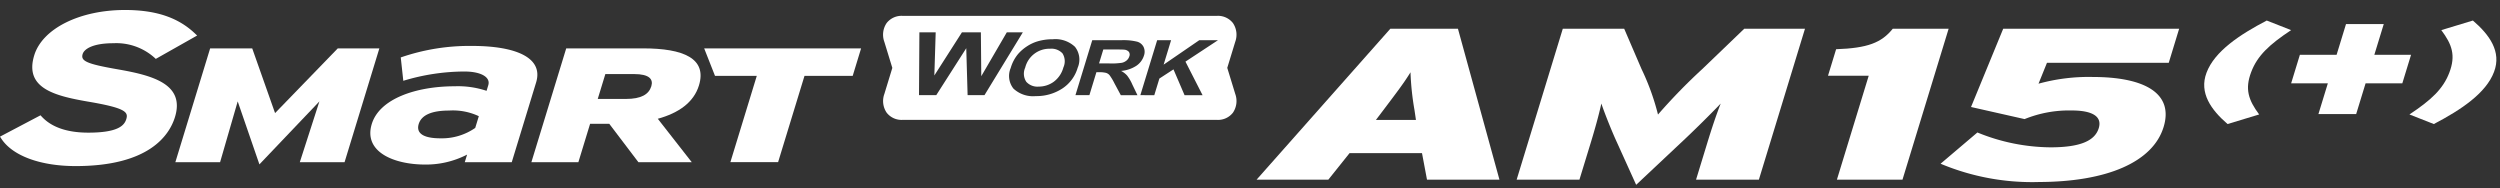
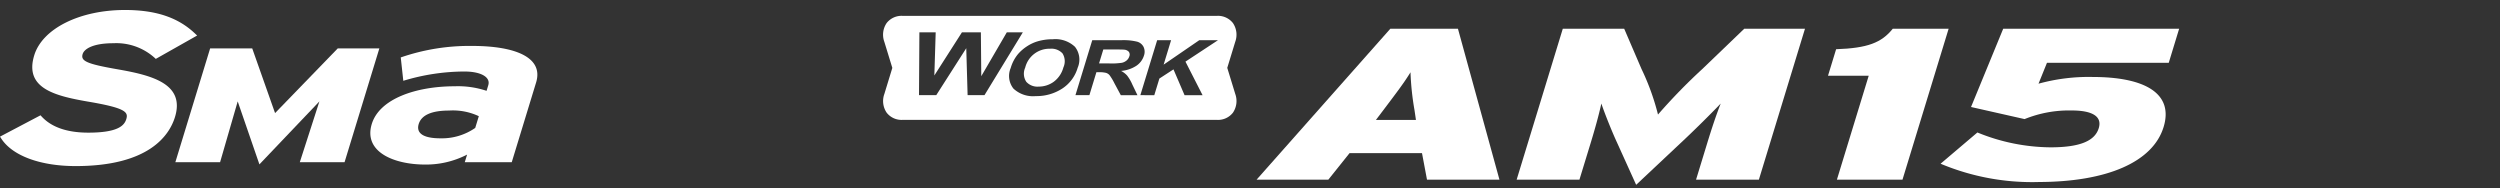
<svg xmlns="http://www.w3.org/2000/svg" width="372" height="28" viewBox="0 0 372 28">
  <rect x="0" y="0" width="372" height="28" fill="#333333" stroke="none" />
  <defs>
    <clipPath id="clip-path">
      <rect id="사각형_13291" data-name="사각형 13291" width="372" height="28" transform="translate(321.44 853.18)" fill="#fff" />
    </clipPath>
    <clipPath id="clip-path-2">
      <rect id="Rectangle_13326" data-name="Rectangle 13326" width="371.46" height="26.016" fill="none" />
    </clipPath>
    <clipPath id="clip-path-3">
      <path id="패스_55404" data-name="패스 55404" d="M0,5.94H316.016V-19.843H0Z" transform="translate(0 19.843)" fill="none" />
    </clipPath>
  </defs>
  <g id="bi_Smartflex_AH35" data-name="bi_Smartflex AH35" transform="translate(-321.44 -853.18)" clip-path="url(#clip-path)">
    <g id="Group_11513" data-name="Group 11513" transform="translate(321.44 854.666)">
      <g id="Group_11512" data-name="Group 11512" clip-path="url(#clip-path-2)">
        <path id="排除_4" data-name="排除 4" d="M-2241.3-452.008h-46.831a2.817,2.817,0,0,1-2.348-1.073,3.082,3.082,0,0,1-.34-2.795l1.183-3.869-1.187-3.873a3.085,3.085,0,0,1,.341-2.8,2.817,2.817,0,0,1,2.347-1.072h46.834a2.817,2.817,0,0,1,2.348,1.073,3.082,3.082,0,0,1,.34,2.795l-1.184,3.873,1.185,3.869a3.087,3.087,0,0,1-.342,2.8A2.818,2.818,0,0,1-2241.3-452.008Zm-24.529-12a7.844,7.844,0,0,0-2.23.324,5.993,5.993,0,0,0-1.552.736,6.228,6.228,0,0,0-1.3,1.122,5.753,5.753,0,0,0-1.111,2.1,3.007,3.007,0,0,0,.414,3.066,4.26,4.26,0,0,0,2.9,1.132c.134,0,.27-.006.4-.019l.153,0a7,7,0,0,0,3.8-1.12,5.554,5.554,0,0,0,2.3-3.1,3.064,3.064,0,0,0-.408-3.119,4.231,4.231,0,0,0-2.893-1.14c-.131,0-.263.006-.394.018Zm15.6.143h0l-2.5,8.176,2.072.007.756-2.476,2.1-1.367,1.648,3.839h2.681l-2.547-4.992,4.838-3.186h-2.786l-5.3,3.636,1.111-3.636h-2.073Zm-9.659,0h0l-2.5,8.176,2.075,0,1.043-3.415h.419c.054,0,.11,0,.164,0a3.85,3.85,0,0,1,.851.1,1.117,1.117,0,0,1,.52.34,7.908,7.908,0,0,1,.724,1.2l.955,1.779h2.476l-.766-1.595a6.253,6.253,0,0,0-.774-1.328,3.144,3.144,0,0,0-.9-.687,4.879,4.879,0,0,0,2.262-.756,2.846,2.846,0,0,0,1.145-1.521,1.7,1.7,0,0,0-.055-1.289,1.531,1.531,0,0,0-.955-.784,8.429,8.429,0,0,0-1.95-.229c-.123,0-.247,0-.37.008Zm-25.721-1.174-.058,9.347h2.57l4.462-6.983,0,0v0l.2,6.983h2.513l5.706-9.347h-2.384l-3.8,6.53-.06-6.53h-2.817l-4.107,6.422.2-6.422Zm17.545,8.086a2.219,2.219,0,0,1-1.638-.724,2.19,2.19,0,0,1-.163-2.107,3.708,3.708,0,0,1,3.6-2.813l.106,0c.071-.007.143-.01.213-.01a2.254,2.254,0,0,1,1.63.7,2.211,2.211,0,0,1,.133,2.1,3.909,3.909,0,0,1-1.447,2.135,3.808,3.808,0,0,1-2.222.711h-.03C-2267.94-456.955-2268-456.952-2268.064-456.952Zm11.121-3.448c-.133,0-.266,0-.4-.008h-1.534l.635-2.076h1.618c.853,0,1.344.01,1.5.029a1,1,0,0,1,.682.321.7.7,0,0,1,.073.667,1.3,1.3,0,0,1-.4.613,1.656,1.656,0,0,1-.688.346A10.563,10.563,0,0,1-2256.943-460.4Z" transform="translate(2422.414 468.362)" fill="#fff" />
        <path id="Path_55519" data-name="Path 55519" d="M17.543,8.834c-4.587-.8-5.57-1.222-5.246-2.273.238-.781,1.56-1.614,4.558-1.614a8.538,8.538,0,0,1,6.161,2.176l.164.155L29.335,3.8l-.309-.29C26.512,1.114,23.195,0,18.589,0,11.857,0,6.308,2.774,5.094,6.747c-1.476,4.828,2.894,6,7.9,6.869,5.66.952,6.127,1.557,5.8,2.616-.288.94-1.19,2.02-5.656,2.02-3.149,0-5.488-.812-6.954-2.414l-.155-.168L0,18.845l.2.309c1.68,2.553,5.816,4.072,11.063,4.072,10.909,0,13.94-4.578,14.777-7.307,1.5-4.914-3.374-6.194-8.5-7.085" transform="translate(0 0)" fill="#fff" />
        <path id="Path_55520" data-name="Path 55520" d="M62.612,26.588l2.917-9.047L56.6,26.915l-3.23-9.374-2.62,9.047H44.093L49.27,9.654h6.26l3.4,9.629,9.33-9.629h6.189L69.272,26.588Z" transform="translate(-18 -3.941)" fill="#fff" />
        <path id="Path_55521" data-name="Path 55521" d="M107.172,26.339l.346-1.129a13.335,13.335,0,0,1-6.212,1.482c-4.782,0-9.227-1.934-7.973-6.035,1.144-3.743,6.556-5.613,12.362-5.613a13.368,13.368,0,0,1,4.719.677l.256-.839c.366-1.2-1.1-2.035-3.546-2.035a31.537,31.537,0,0,0-9.1,1.383l-.379-3.478a31.256,31.256,0,0,1,10.643-1.711c6.2,0,10.659,1.62,9.5,5.43l-3.625,11.867Zm2.089-6.845a9.024,9.024,0,0,0-4.428-.837c-2.538,0-4.1.648-4.515,2-.363,1.195.374,2.131,3.249,2.131a8.687,8.687,0,0,0,5.159-1.547Z" transform="translate(-38.013 -3.692)" fill="#fff" />
-         <path id="Path_55522" data-name="Path 55522" d="M149.541,26.588l-4.332-5.708h-2.856l-1.744,5.708h-6.992L138.8,9.653h11.45c6,0,9.529,1.5,8.3,5.515-.774,2.541-3.05,4.114-6.124,4.959l5.054,6.461ZM148.9,13.476h-4.278l-1.131,3.7h4.173c2.3,0,3.427-.678,3.8-1.888.323-1.064-.323-1.813-2.557-1.813" transform="translate(-54.547 -3.94)" fill="#fff" />
-         <path id="Path_55523" data-name="Path 55523" d="M191.99,13.741l-3.929,12.843h-7.1l3.929-12.843h-6.219l-1.61-4.088h23.35l-1.249,4.088Z" transform="translate(-72.28 -3.94)" fill="#fff" />
        <path id="Path_55524" data-name="Path 55524" d="M341.319,27.172l-.743-3.946H329.794l-3.156,3.946H315.962l19.9-22.457h10.062L352.1,27.172Zm-1.862-10.363a40.58,40.58,0,0,1-.593-5.614c-.924,1.509-1.87,2.76-4.027,5.614l-1.119,1.476h5.957Z" transform="translate(-128.982 -1.924)" fill="#fff" />
        <path id="Path_55525" data-name="Path 55525" d="M408.052,27.171l1.639-5.358c.677-2.214,1.345-4.235,2.03-5.966-1.589,1.668-4.23,4.266-5.957,5.87l-6.625,6.223-2.817-6.223c-.741-1.6-1.794-4.2-2.362-5.87-.377,1.731-.942,3.752-1.619,5.966L390.7,27.172h-9.343l6.865-22.456h9.138l2.581,6a35.484,35.484,0,0,1,2.448,6.769,84.715,84.715,0,0,1,6.586-6.769l6.249-6h9.036L417.4,27.172Z" transform="translate(-155.679 -1.925)" fill="#fff" />
        <path id="Path_55526" data-name="Path 55526" d="M460.967,27.171,465.7,11.709h-6.058l1.207-3.946c4.667-.16,6.762-.963,8.427-3.047h8.315l-6.865,22.456Z" transform="translate(-187.635 -1.925)" fill="#fff" />
        <path id="Path_55527" data-name="Path 55527" d="M502.467,27.526A35.233,35.233,0,0,1,487.951,24.8l5.479-4.65A29.181,29.181,0,0,0,504.3,22.361c4.622,0,6.638-1.058,7.188-2.855.529-1.732-.941-2.63-4.023-2.63a17.59,17.59,0,0,0-7.014,1.283l-7.969-1.8,4.789-11.647h26.18l-1.547,5.068H503.783l-1.259,3.112a28.025,28.025,0,0,1,8.056-1c7.75,0,12.087,2.438,10.557,7.443-1.6,5.231-8.456,8.185-18.67,8.185" transform="translate(-199.193 -1.924)" fill="#fff" />
-         <path id="Path_55528" data-name="Path 55528" d="M587.174,12.359l-1.4,4.572h-5.617l1.4-4.568h-5.461l1.3-4.246h5.463l1.4-4.571h5.617l-1.4,4.568h5.464l-1.3,4.246Z" transform="translate(-235.175 -1.447)" fill="#fff" />
-         <path id="Path_55529" data-name="Path 55529" d="M557.713,18.053c-2.426-2.093-4.276-4.63-3.128-7.644,1.185-3.166,4.941-5.668,8.958-7.757l3.628,1.425c-3.24,2.147-5.018,3.791-5.942,6.239-.966,2.536-.409,4.164,1.184,6.311Z" transform="translate(-226.251 -1.082)" fill="#fff" />
-         <path id="Path_55530" data-name="Path 55530" d="M609.47,18.053l-3.626-1.426c3.238-2.148,5.016-3.795,5.941-6.238.964-2.537.409-4.165-1.2-6.312l4.7-1.425c2.444,2.089,4.3,4.628,3.146,7.644-1.184,3.168-4.943,5.665-8.96,7.758" transform="translate(-247.319 -1.082)" fill="#fff" />
      </g>
    </g>
    <path id="패스_55404-3" data-name="패스 55404" d="M0,5.94H316.016V-19.843H0Z" transform="translate(322.44 873.923)" fill="none" />
    <path id="패스_55404-4" data-name="패스 55404" d="M0,5.94H316.016V-19.843H0Z" transform="translate(322.44 873.923)" fill="none" />
  </g>
</svg>